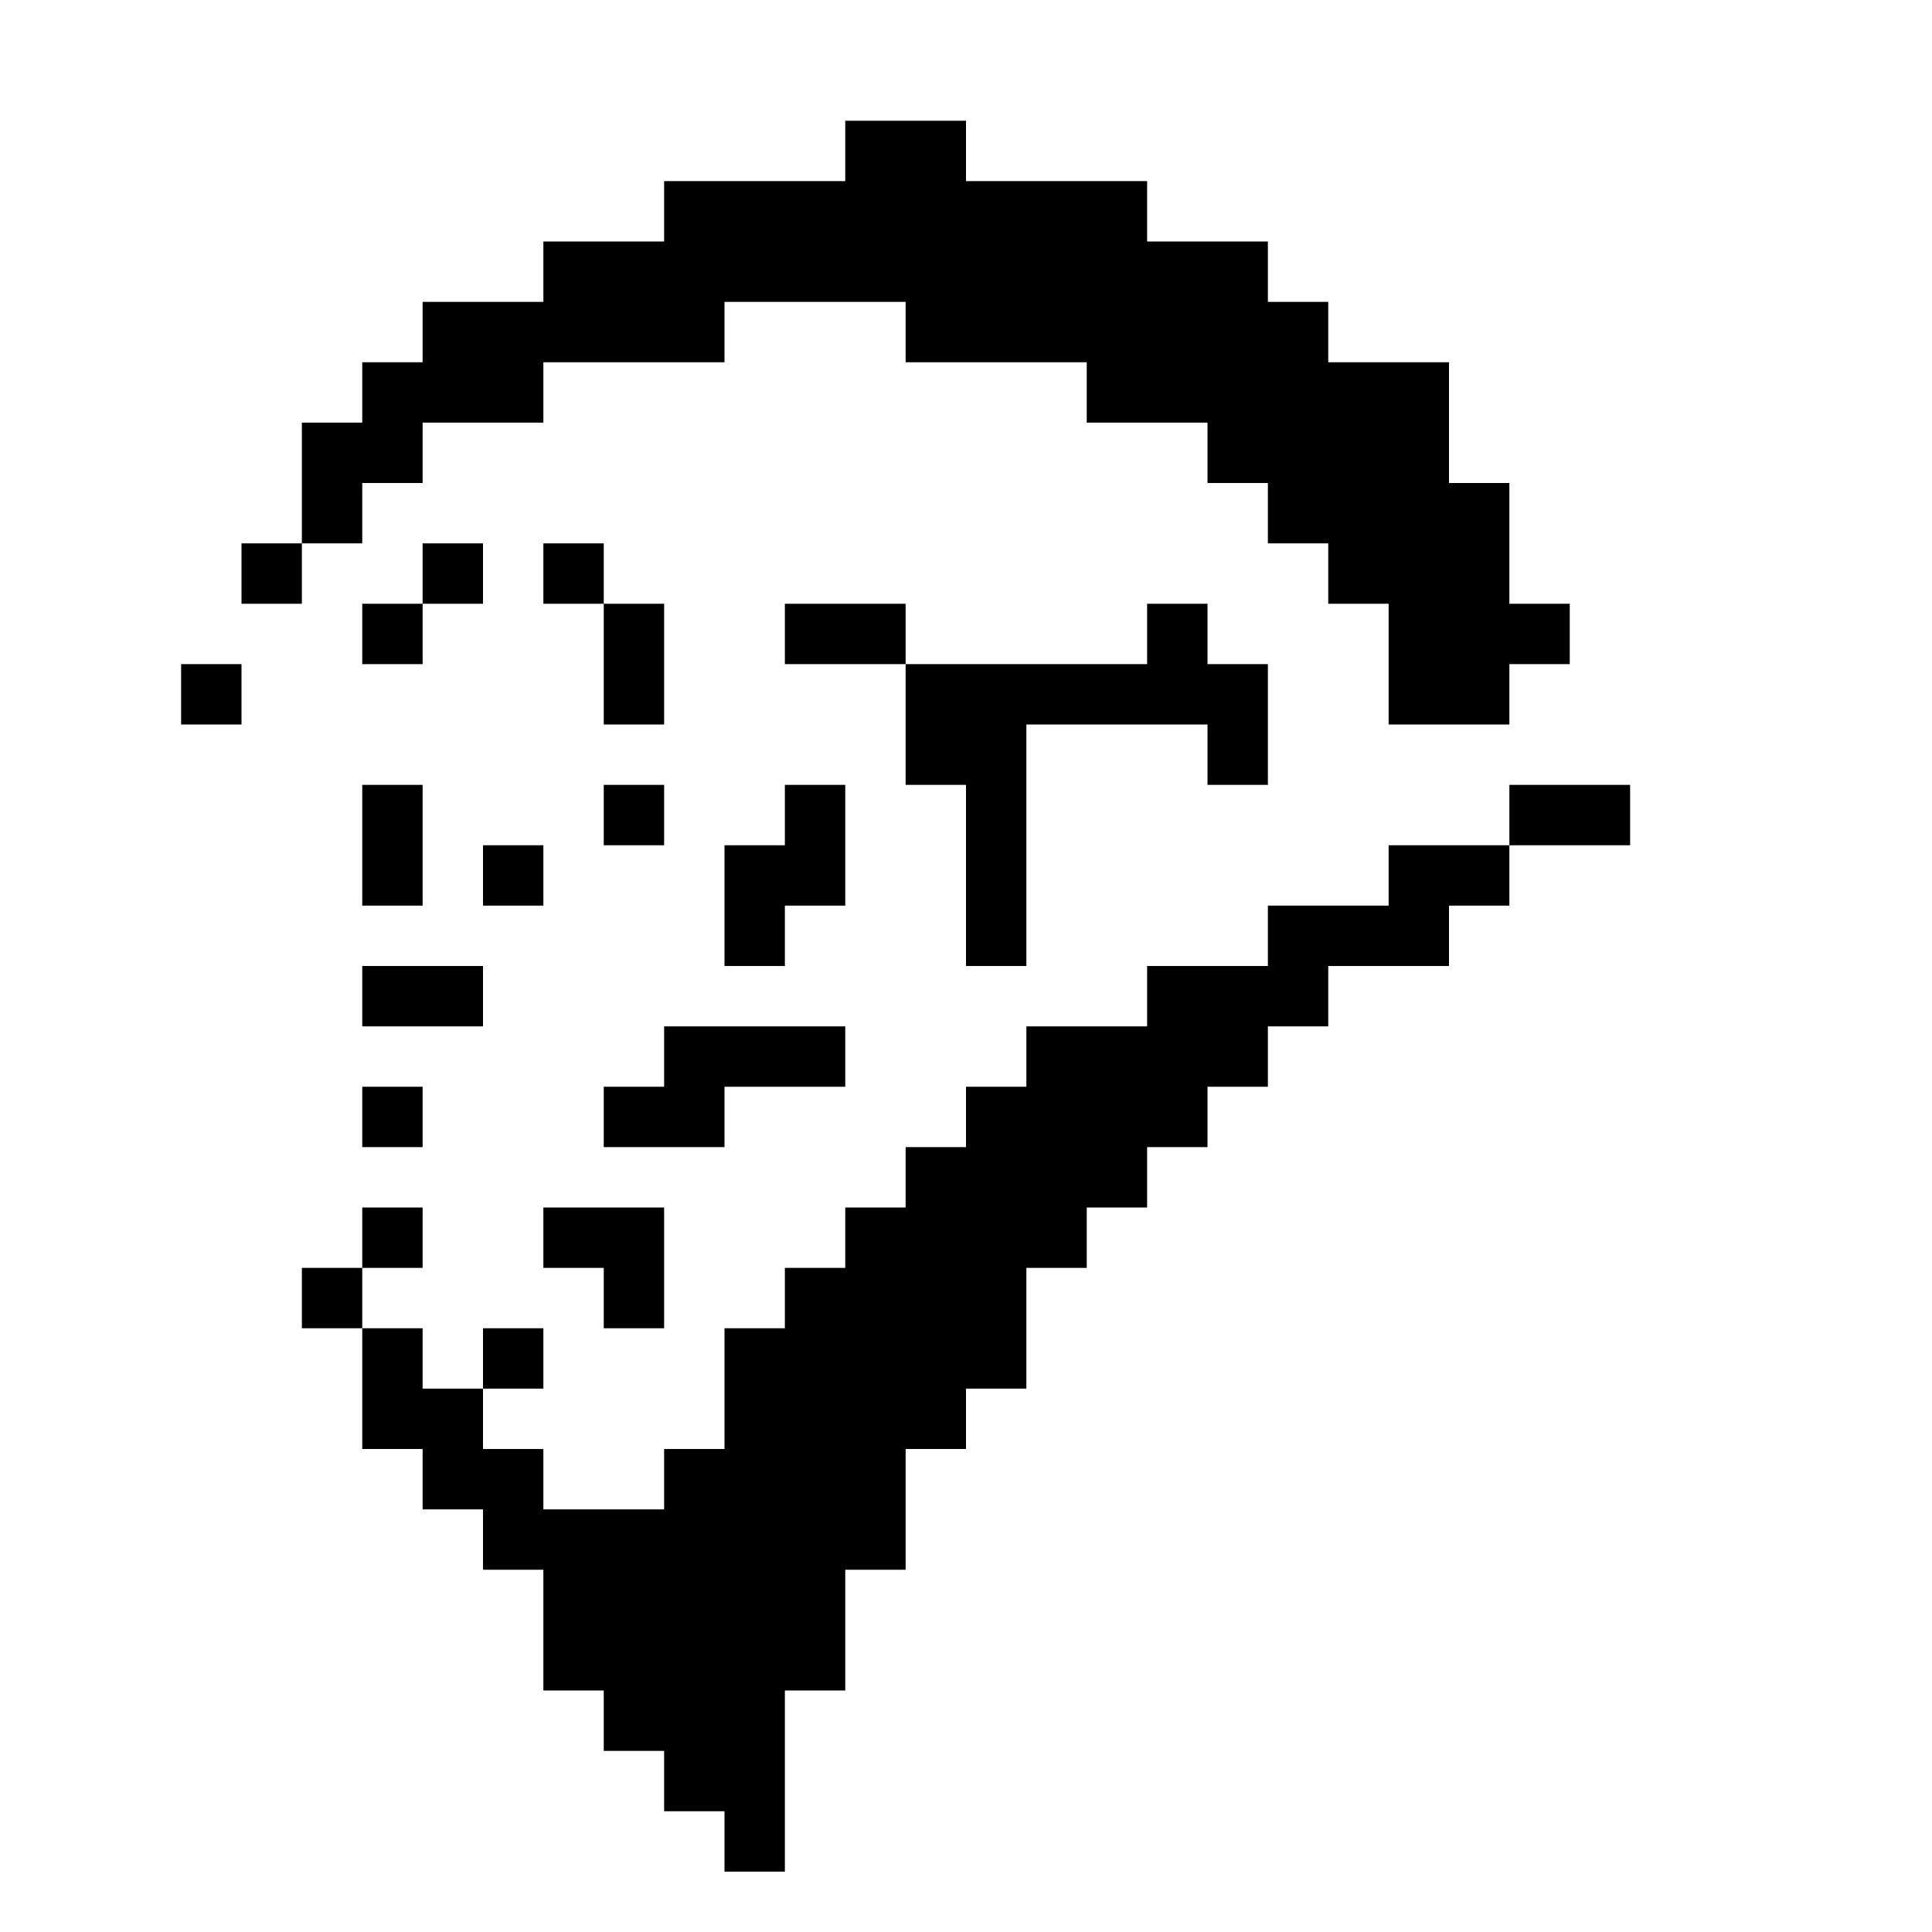
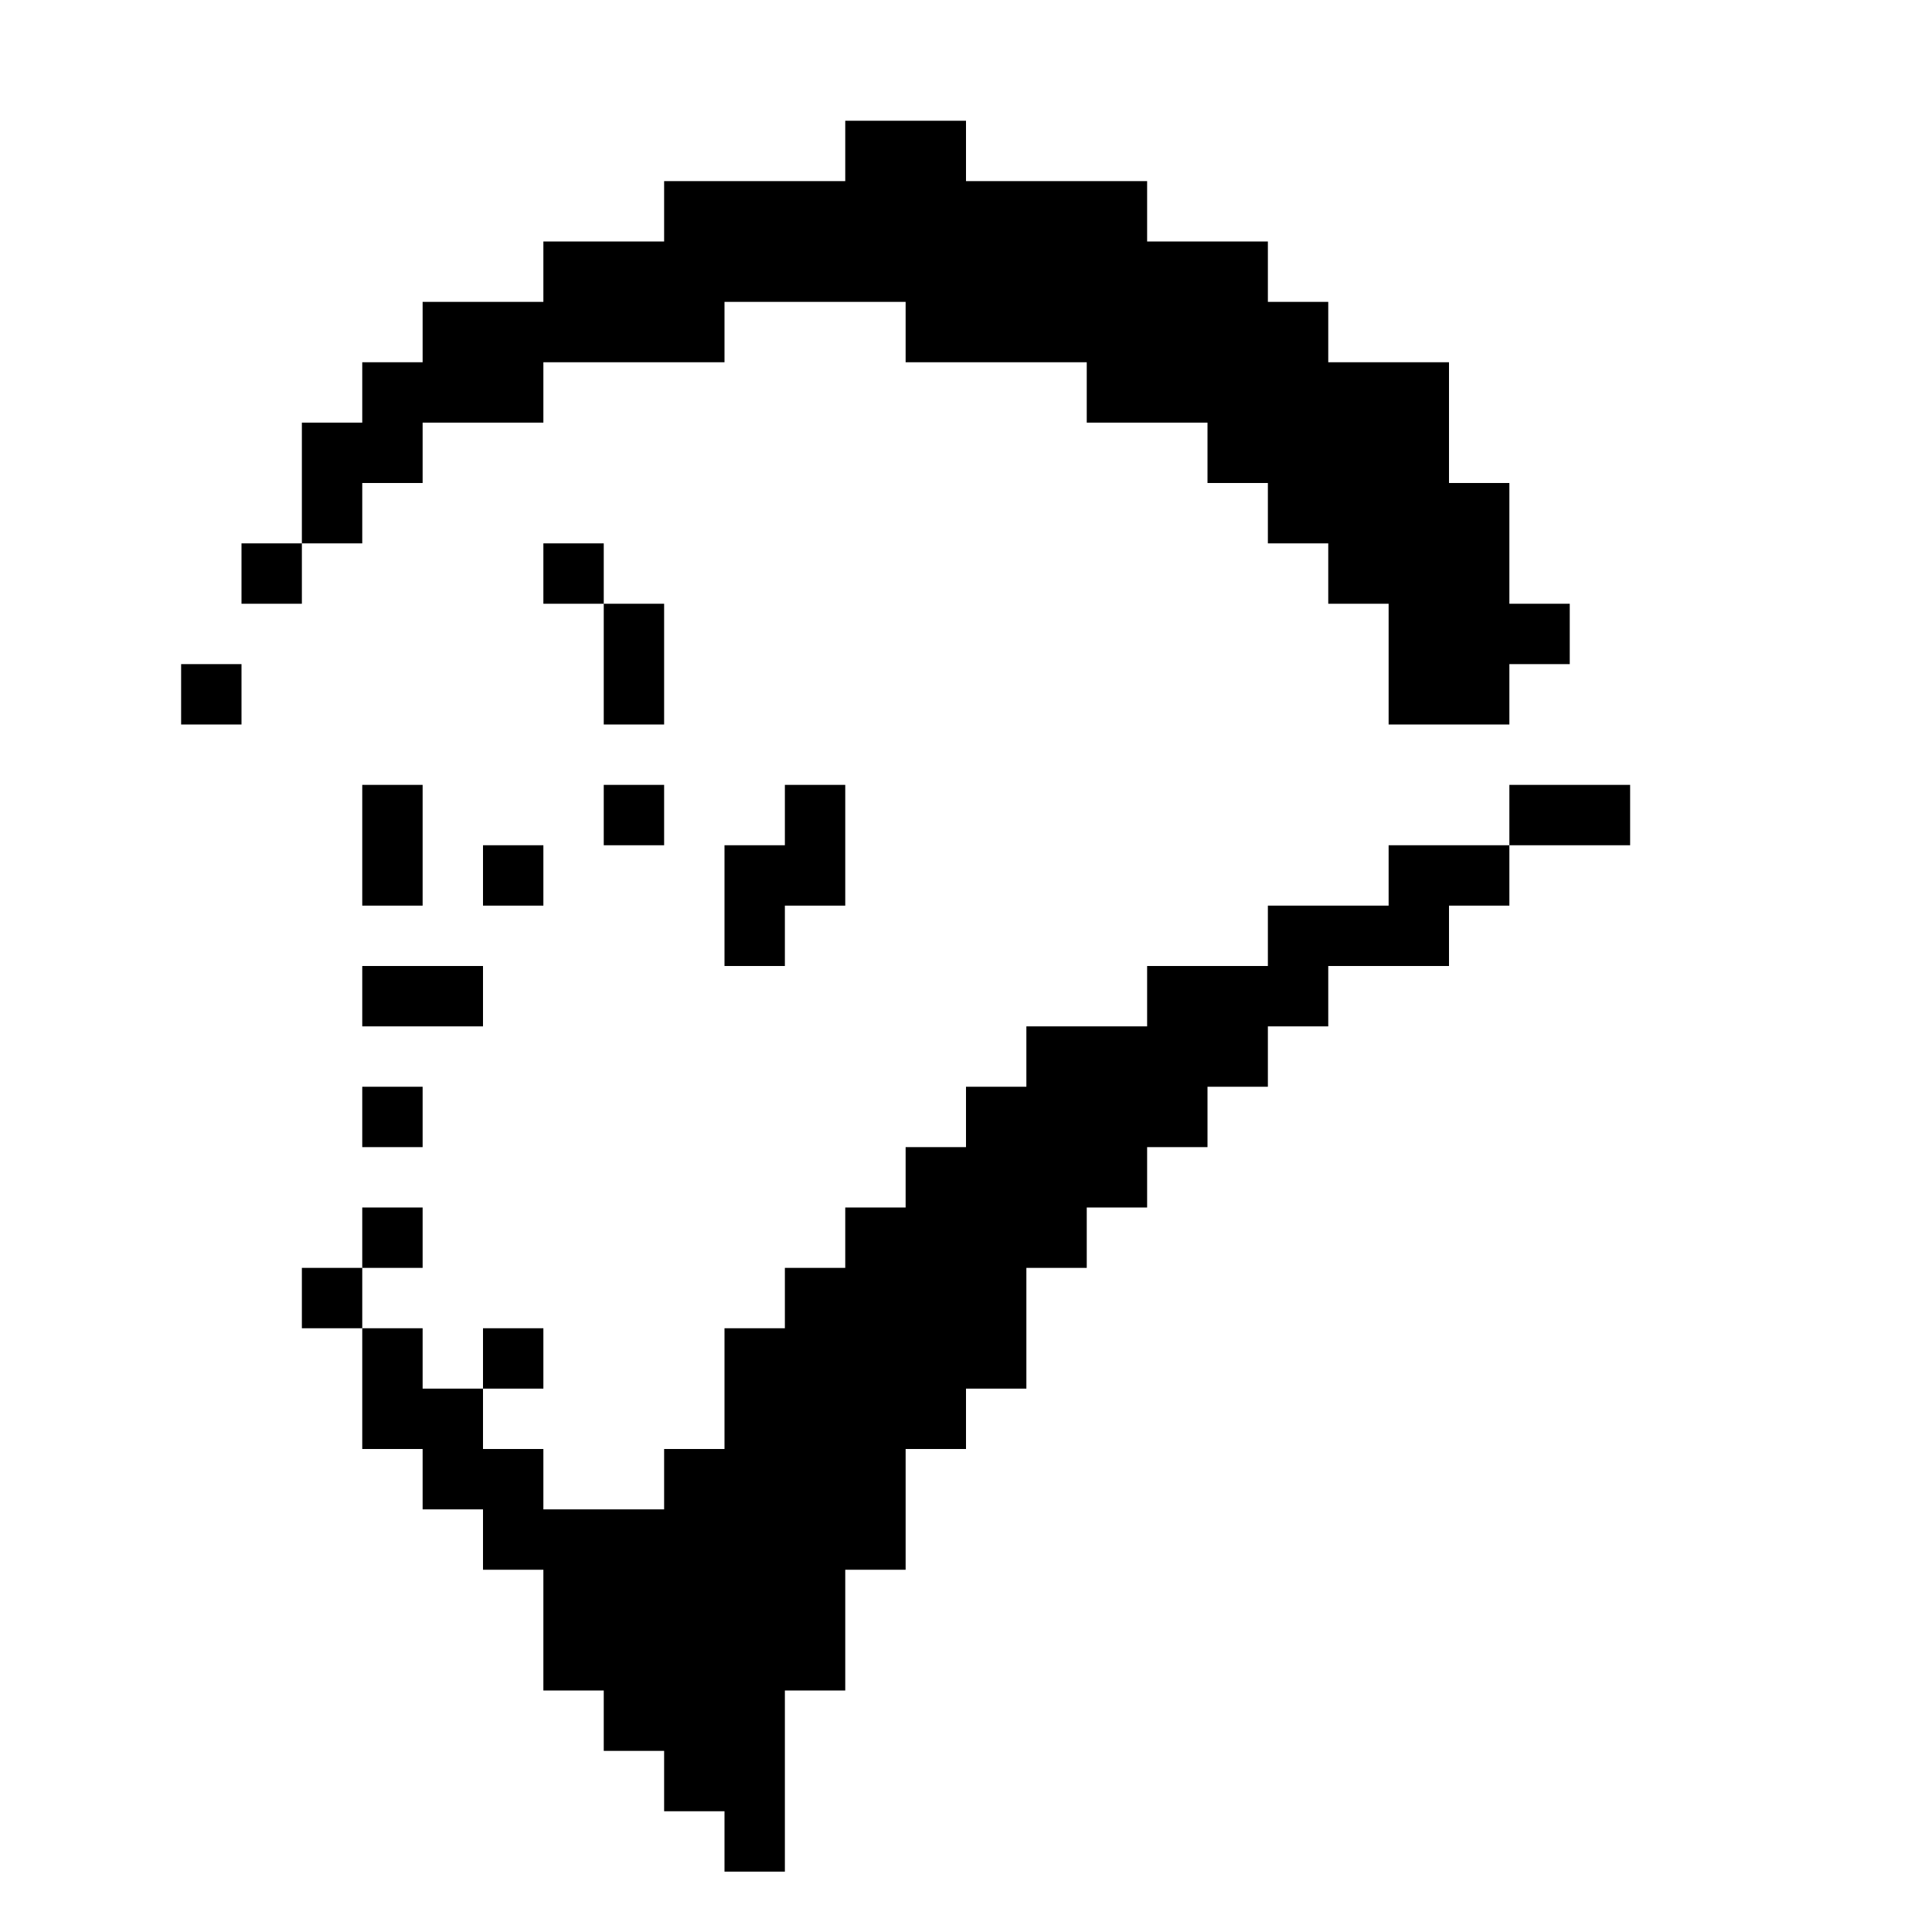
<svg xmlns="http://www.w3.org/2000/svg" version="1.0" width="256pt" height="256pt" viewBox="0 0 256 256" preserveAspectRatio="xMidYMid meet">
  <g transform="translate(0,256) scale(0.1,-0.1)" fill="#000000" stroke="none">
    <path d="M1120 2360 l0 -40 -120 0 -120 0 0 -40 0 -40 -80 0 -80 0 0 -40 0 -40 -80 0 -80 0 0 -40 0 -40 -40 0 -40 0 0 -40 0 -40 -40 0 -40 0 0 -80 0 -80 -40 0 -40 0 0 -40 0 -40 40 0 40 0 0 40 0 40 40 0 40 0 0 40 0 40 40 0 40 0 0 40 0 40 80 0 80 0 0 40 0 40 120 0 120 0 0 40 0 40 120 0 120 0 0 -40 0 -40 120 0 120 0 0 -40 0 -40 80 0 80 0 0 -40 0 -40 40 0 40 0 0 -40 0 -40 40 0 40 0 0 -40 0 -40 40 0 40 0 0 -80 0 -80 80 0 80 0 0 40 0 40 40 0 40 0 0 40 0 40 -40 0 -40 0 0 80 0 80 -40 0 -40 0 0 80 0 80 -80 0 -80 0 0 40 0 40 -40 0 -40 0 0 40 0 40 -80 0 -80 0 0 40 0 40 -120 0 -120 0 0 40 0 40 -80 0 -80 0 0 -40z" />
-     <path d="M560 1800 l0 -40 -40 0 -40 0 0 -40 0 -40 40 0 40 0 0 40 0 40 40 0 40 0 0 40 0 40 -40 0 -40 0 0 -40z" />
-     <path d="M720 1800 l0 -40 40 0 40 0 0 -80 0 -80 40 0 40 0 0 80 0 80 -40 0 -40 0 0 40 0 40 -40 0 -40 0 0 -40z" />
-     <path d="M1040 1720 l0 -40 80 0 80 0 0 -80 0 -80 40 0 40 0 0 -120 0 -120 40 0 40 0 0 160 0 160 120 0 120 0 0 -40 0 -40 40 0 40 0 0 80 0 80 -40 0 -40 0 0 40 0 40 -40 0 -40 0 0 -40 0 -40 -160 0 -160 0 0 40 0 40 -80 0 -80 0 0 -40z" />
+     <path d="M720 1800 l0 -40 40 0 40 0 0 -80 0 -80 40 0 40 0 0 80 0 80 -40 0 -40 0 0 40 0 40 -40 0 -40 0 0 -40" />
    <path d="M240 1640 l0 -40 40 0 40 0 0 40 0 40 -40 0 -40 0 0 -40z" />
    <path d="M480 1440 l0 -80 40 0 40 0 0 80 0 80 -40 0 -40 0 0 -80z" />
    <path d="M800 1480 l0 -40 40 0 40 0 0 40 0 40 -40 0 -40 0 0 -40z" />
    <path d="M1040 1480 l0 -40 -40 0 -40 0 0 -80 0 -80 40 0 40 0 0 40 0 40 40 0 40 0 0 80 0 80 -40 0 -40 0 0 -40z" />
    <path d="M2000 1480 l0 -40 -80 0 -80 0 0 -40 0 -40 -80 0 -80 0 0 -40 0 -40 -80 0 -80 0 0 -40 0 -40 -80 0 -80 0 0 -40 0 -40 -40 0 -40 0 0 -40 0 -40 -40 0 -40 0 0 -40 0 -40 -40 0 -40 0 0 -40 0 -40 -40 0 -40 0 0 -40 0 -40 -40 0 -40 0 0 -80 0 -80 -40 0 -40 0 0 -40 0 -40 -80 0 -80 0 0 40 0 40 -40 0 -40 0 0 40 0 40 40 0 40 0 0 40 0 40 -40 0 -40 0 0 -40 0 -40 -40 0 -40 0 0 40 0 40 -40 0 -40 0 0 40 0 40 40 0 40 0 0 40 0 40 -40 0 -40 0 0 -40 0 -40 -40 0 -40 0 0 -40 0 -40 40 0 40 0 0 -80 0 -80 40 0 40 0 0 -40 0 -40 40 0 40 0 0 -40 0 -40 40 0 40 0 0 -80 0 -80 40 0 40 0 0 -40 0 -40 40 0 40 0 0 -40 0 -40 40 0 40 0 0 -40 0 -40 40 0 40 0 0 120 0 120 40 0 40 0 0 80 0 80 40 0 40 0 0 80 0 80 40 0 40 0 0 40 0 40 40 0 40 0 0 80 0 80 40 0 40 0 0 40 0 40 40 0 40 0 0 40 0 40 40 0 40 0 0 40 0 40 40 0 40 0 0 40 0 40 40 0 40 0 0 40 0 40 80 0 80 0 0 40 0 40 40 0 40 0 0 40 0 40 80 0 80 0 0 40 0 40 -80 0 -80 0 0 -40z" />
    <path d="M640 1400 l0 -40 40 0 40 0 0 40 0 40 -40 0 -40 0 0 -40z" />
    <path d="M480 1240 l0 -40 80 0 80 0 0 40 0 40 -80 0 -80 0 0 -40z" />
-     <path d="M880 1160 l0 -40 -40 0 -40 0 0 -40 0 -40 80 0 80 0 0 40 0 40 80 0 80 0 0 40 0 40 -120 0 -120 0 0 -40z" />
    <path d="M480 1080 l0 -40 40 0 40 0 0 40 0 40 -40 0 -40 0 0 -40z" />
-     <path d="M720 920 l0 -40 40 0 40 0 0 -40 0 -40 40 0 40 0 0 80 0 80 -80 0 -80 0 0 -40z" />
  </g>
</svg>